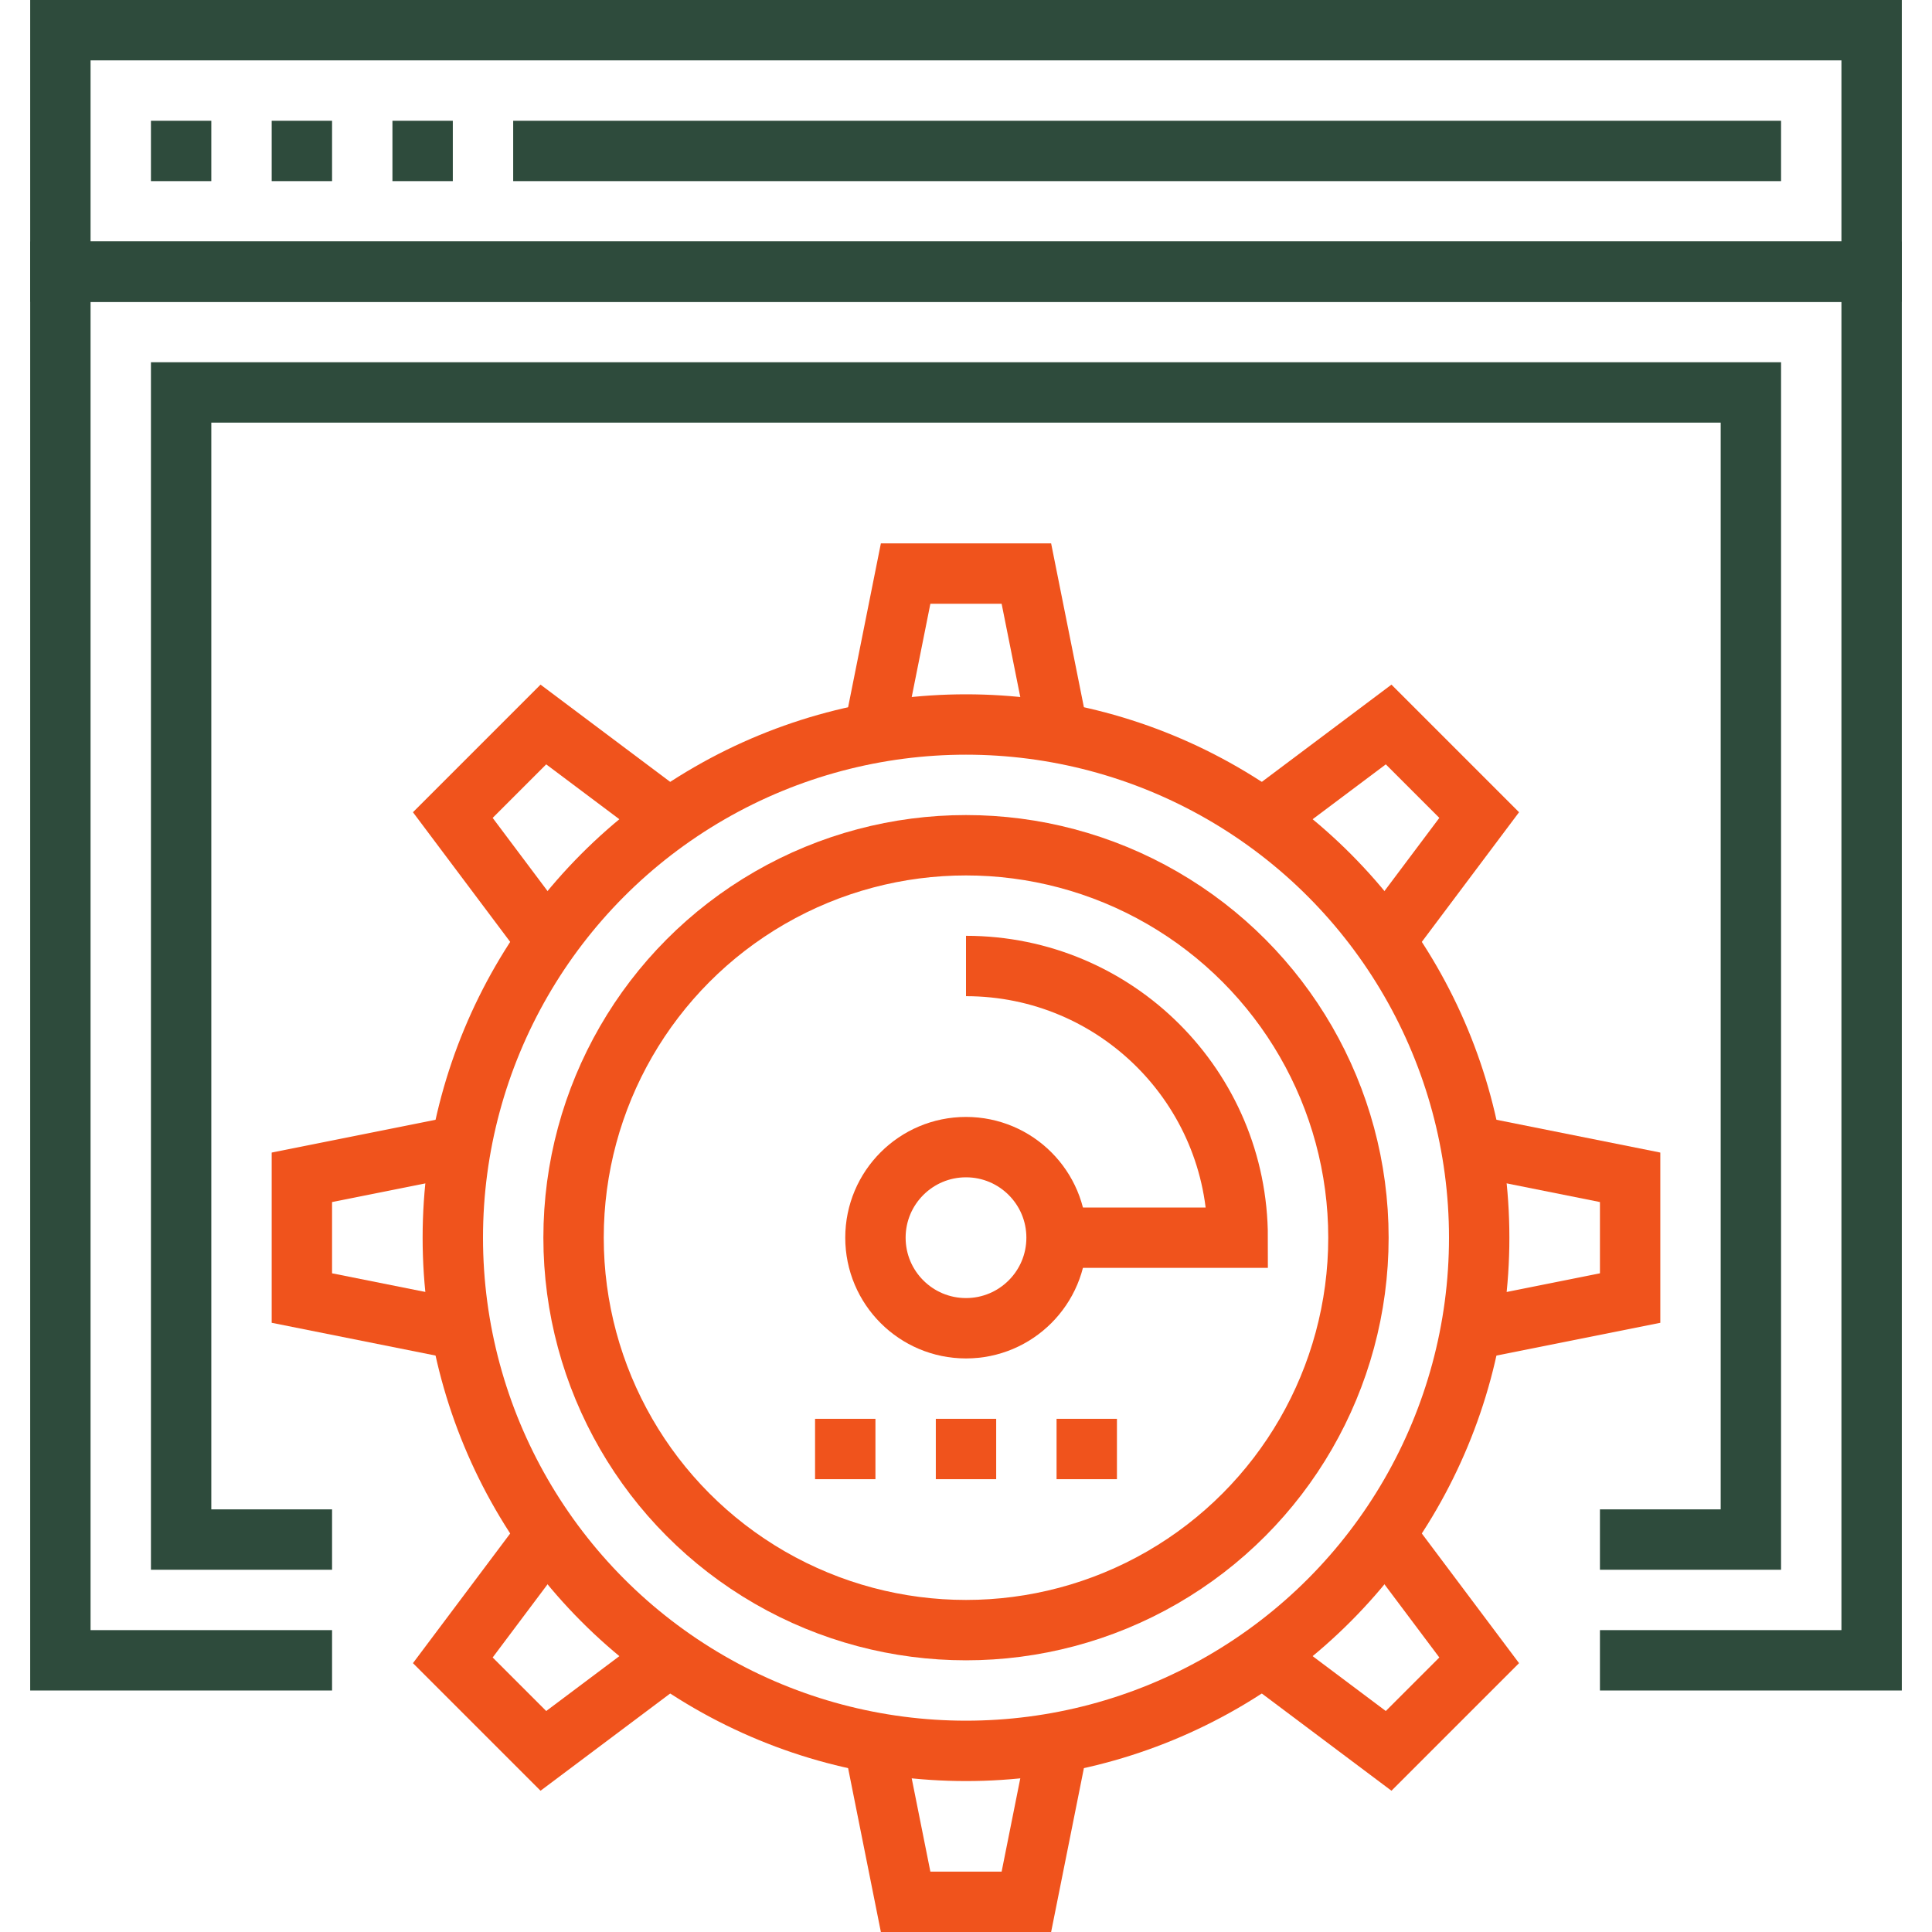
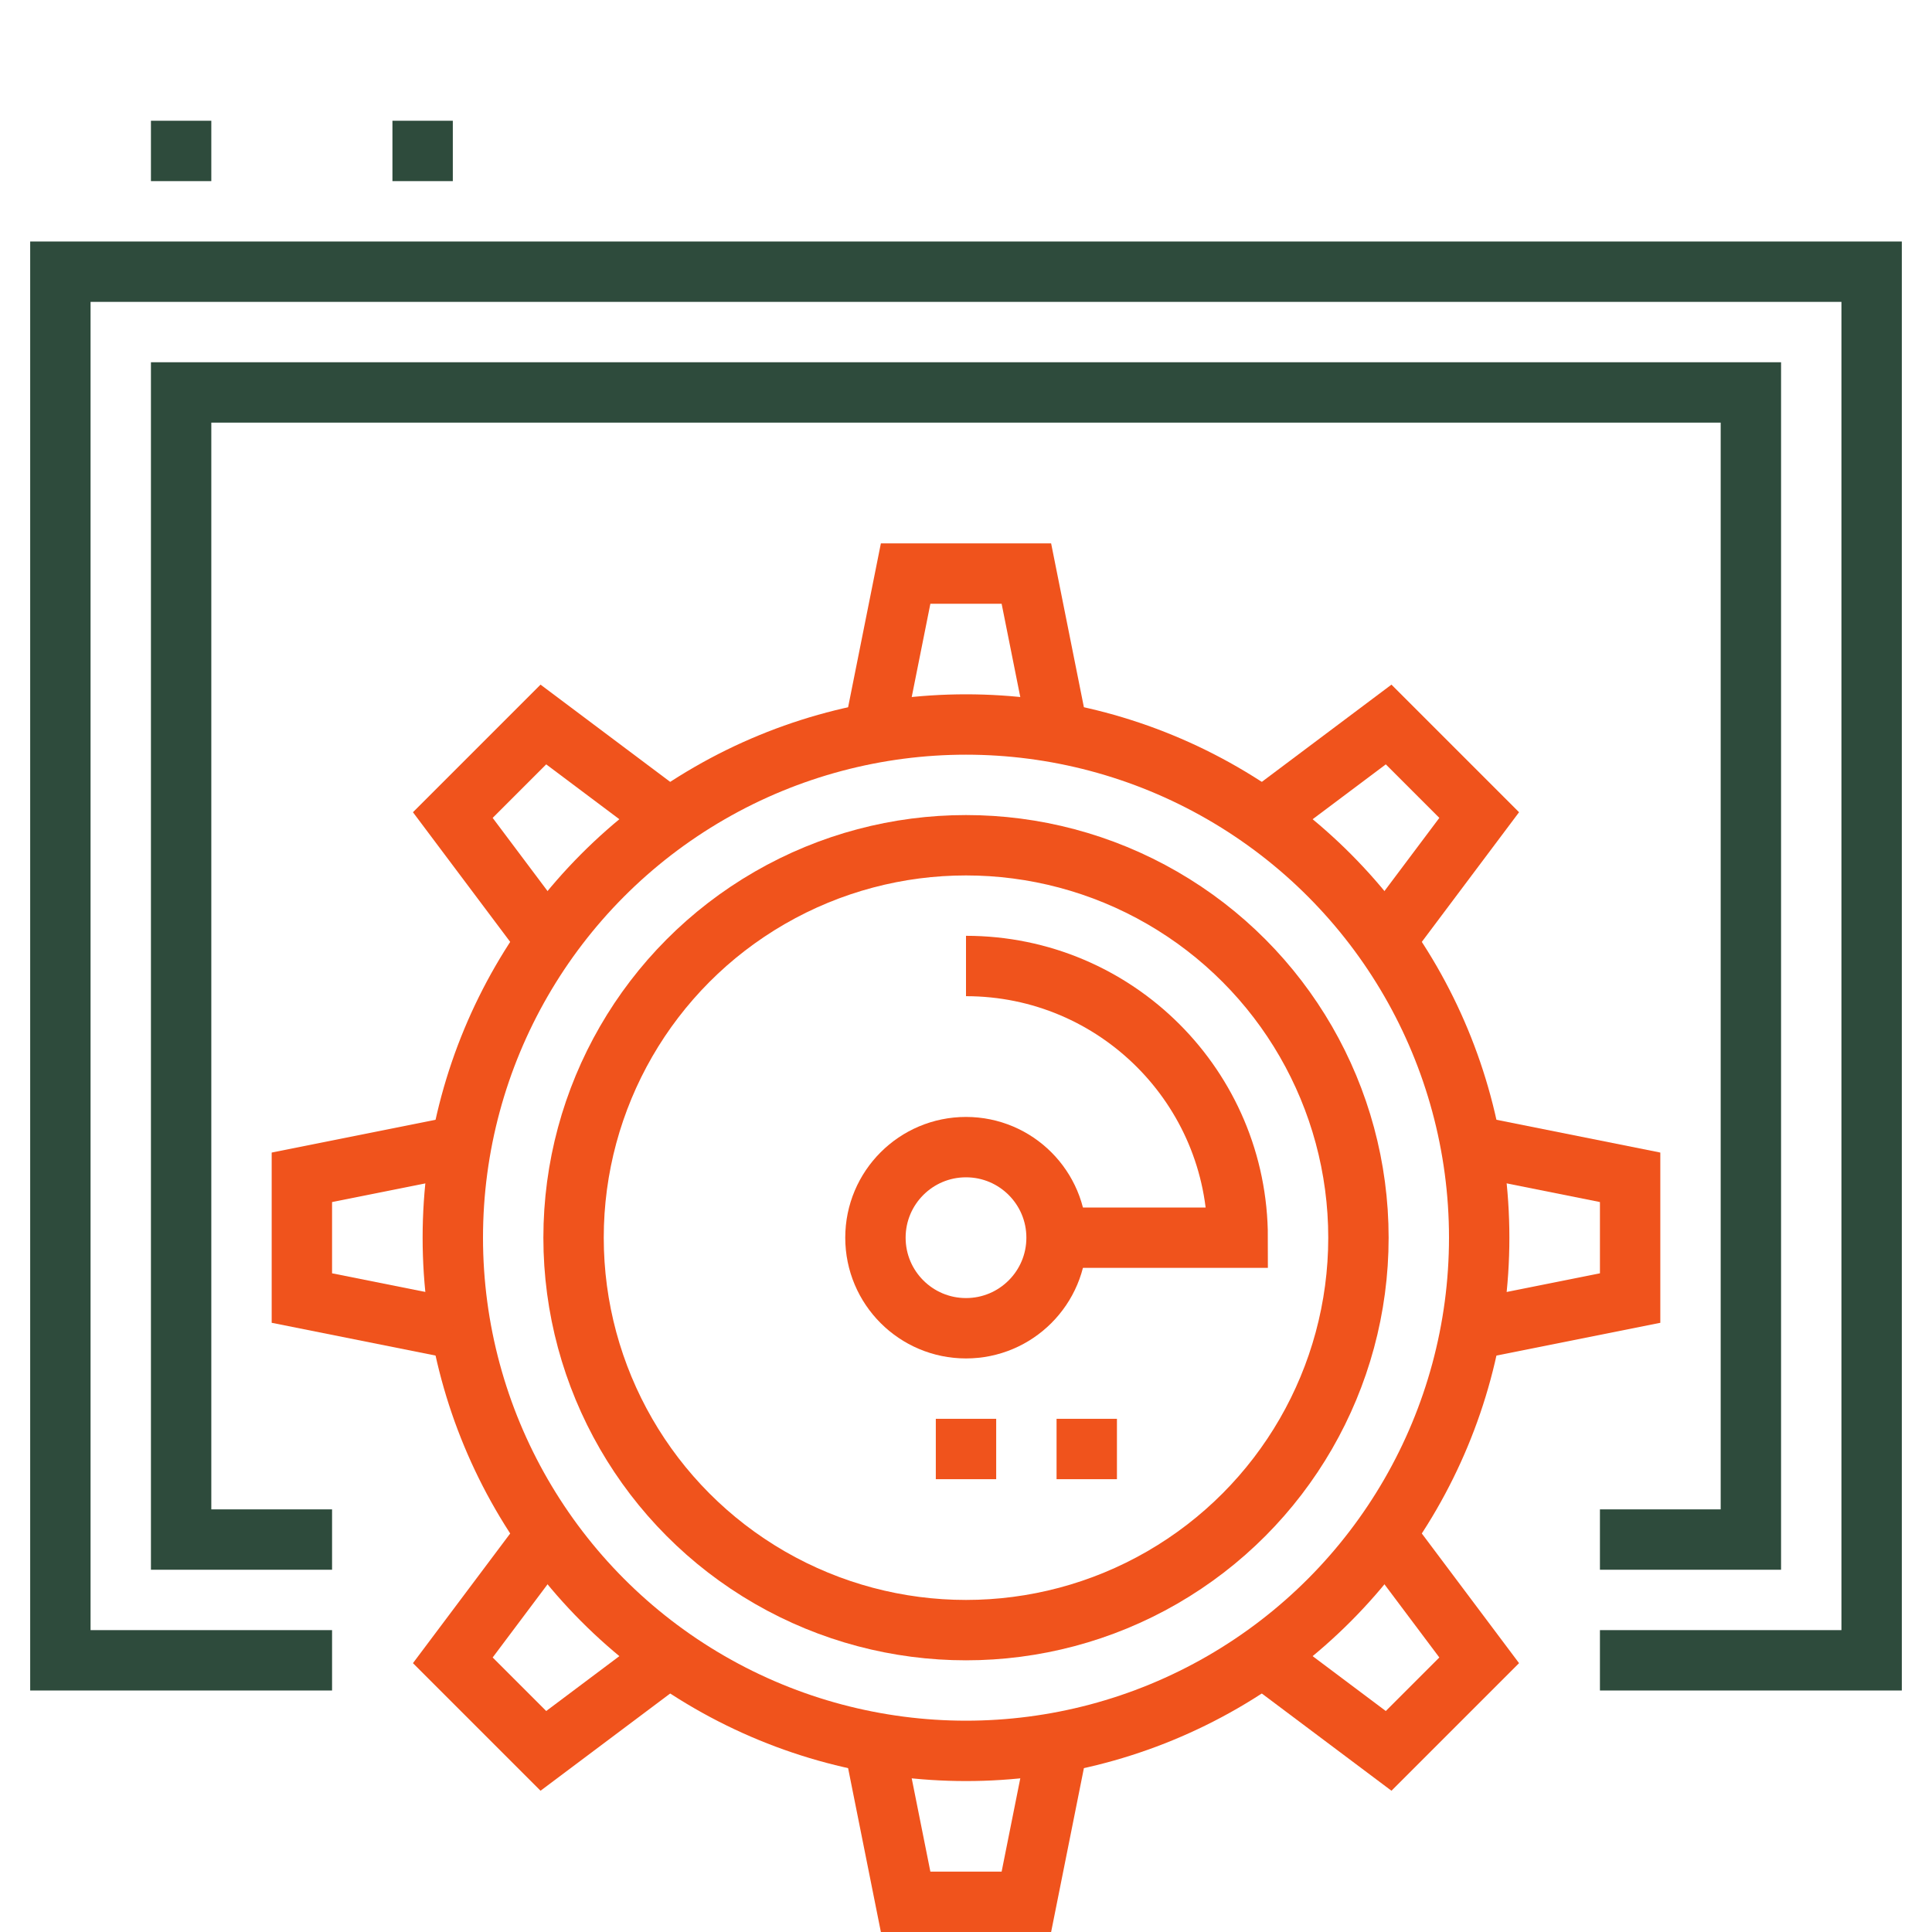
<svg xmlns="http://www.w3.org/2000/svg" width="100%" height="100%" viewBox="0 0 64 64" version="1.1" xml:space="preserve" style="fill-rule:evenodd;clip-rule:evenodd;stroke-miterlimit:10;">
  <g>
    <g>
      <path d="M53,55l9,0l0,-46l-60,0l0,46l9,0" style="fill:none;fill-rule:nonzero;stroke:#2e4b3c;stroke-width:2px;" />
-       <rect x="2" y="1" width="60" height="8" style="fill:none;stroke:#2e4b3c;stroke-width:2px;" />
      <g>
        <path d="M5,5l2,0" style="fill:none;fill-rule:nonzero;stroke:#2e4b3c;stroke-width:2px;" />
-         <path d="M9,5l2,0" style="fill:none;fill-rule:nonzero;stroke:#2e4b3c;stroke-width:2px;" />
        <path d="M13,5l2,0" style="fill:none;fill-rule:nonzero;stroke:#2e4b3c;stroke-width:2px;" />
      </g>
-       <path d="M17,5l42,0" style="fill:none;fill-rule:nonzero;stroke:#2e4b3c;stroke-width:2px;" />
      <path d="M11,51l-5,0l0,-38l52,0l0,38l-5,0" style="fill:none;fill-rule:nonzero;stroke:#2e4b3c;stroke-width:2px;" />
    </g>
    <g>
      <circle cx="32" cy="41" r="17" style="fill:none;stroke:#f0531c;stroke-width:2px;" />
      <circle cx="32" cy="41" r="13" style="fill:none;stroke:#f0531c;stroke-width:2px;" />
      <g>
        <path d="M29,24l1,-5l4,0l1,5" style="fill:none;fill-rule:nonzero;stroke:#f0531c;stroke-width:2px;" />
        <path d="M18,31l-3,-4l3,-3l4,3" style="fill:none;fill-rule:nonzero;stroke:#f0531c;stroke-width:2px;" />
        <path d="M15,44l-5,-1l0,-4l5,-1" style="fill:none;fill-rule:nonzero;stroke:#f0531c;stroke-width:2px;" />
        <path d="M18,51l-3,4l3,3l4,-3" style="fill:none;fill-rule:nonzero;stroke:#f0531c;stroke-width:2px;" />
        <path d="M29,58l1,5l4,0l1,-5" style="fill:none;fill-rule:nonzero;stroke:#f0531c;stroke-width:2px;" />
        <path d="M46,51l3,4l-3,3l-4,-3" style="fill:none;fill-rule:nonzero;stroke:#f0531c;stroke-width:2px;" />
        <path d="M49,38l5,1l0,4l-5,1" style="fill:none;fill-rule:nonzero;stroke:#f0531c;stroke-width:2px;" />
        <path d="M42,27l4,-3l3,3l-3,4" style="fill:none;fill-rule:nonzero;stroke:#f0531c;stroke-width:2px;" />
      </g>
      <g>
        <circle cx="32" cy="41" r="3" style="fill:none;stroke:#f0531c;stroke-width:2px;" />
        <path d="M32,32c4.972,0 9,4.029 9,9l-6,0" style="fill:none;fill-rule:nonzero;stroke:#f0531c;stroke-width:2px;" />
      </g>
      <g>
-         <path d="M27,48l2,0" style="fill:none;fill-rule:nonzero;stroke:#f0531c;stroke-width:2px;" />
        <path d="M31,48l2,0" style="fill:none;fill-rule:nonzero;stroke:#f0531c;stroke-width:2px;" />
        <path d="M35,48l2,0" style="fill:none;fill-rule:nonzero;stroke:#f0531c;stroke-width:2px;" />
      </g>
    </g>
  </g>
</svg>